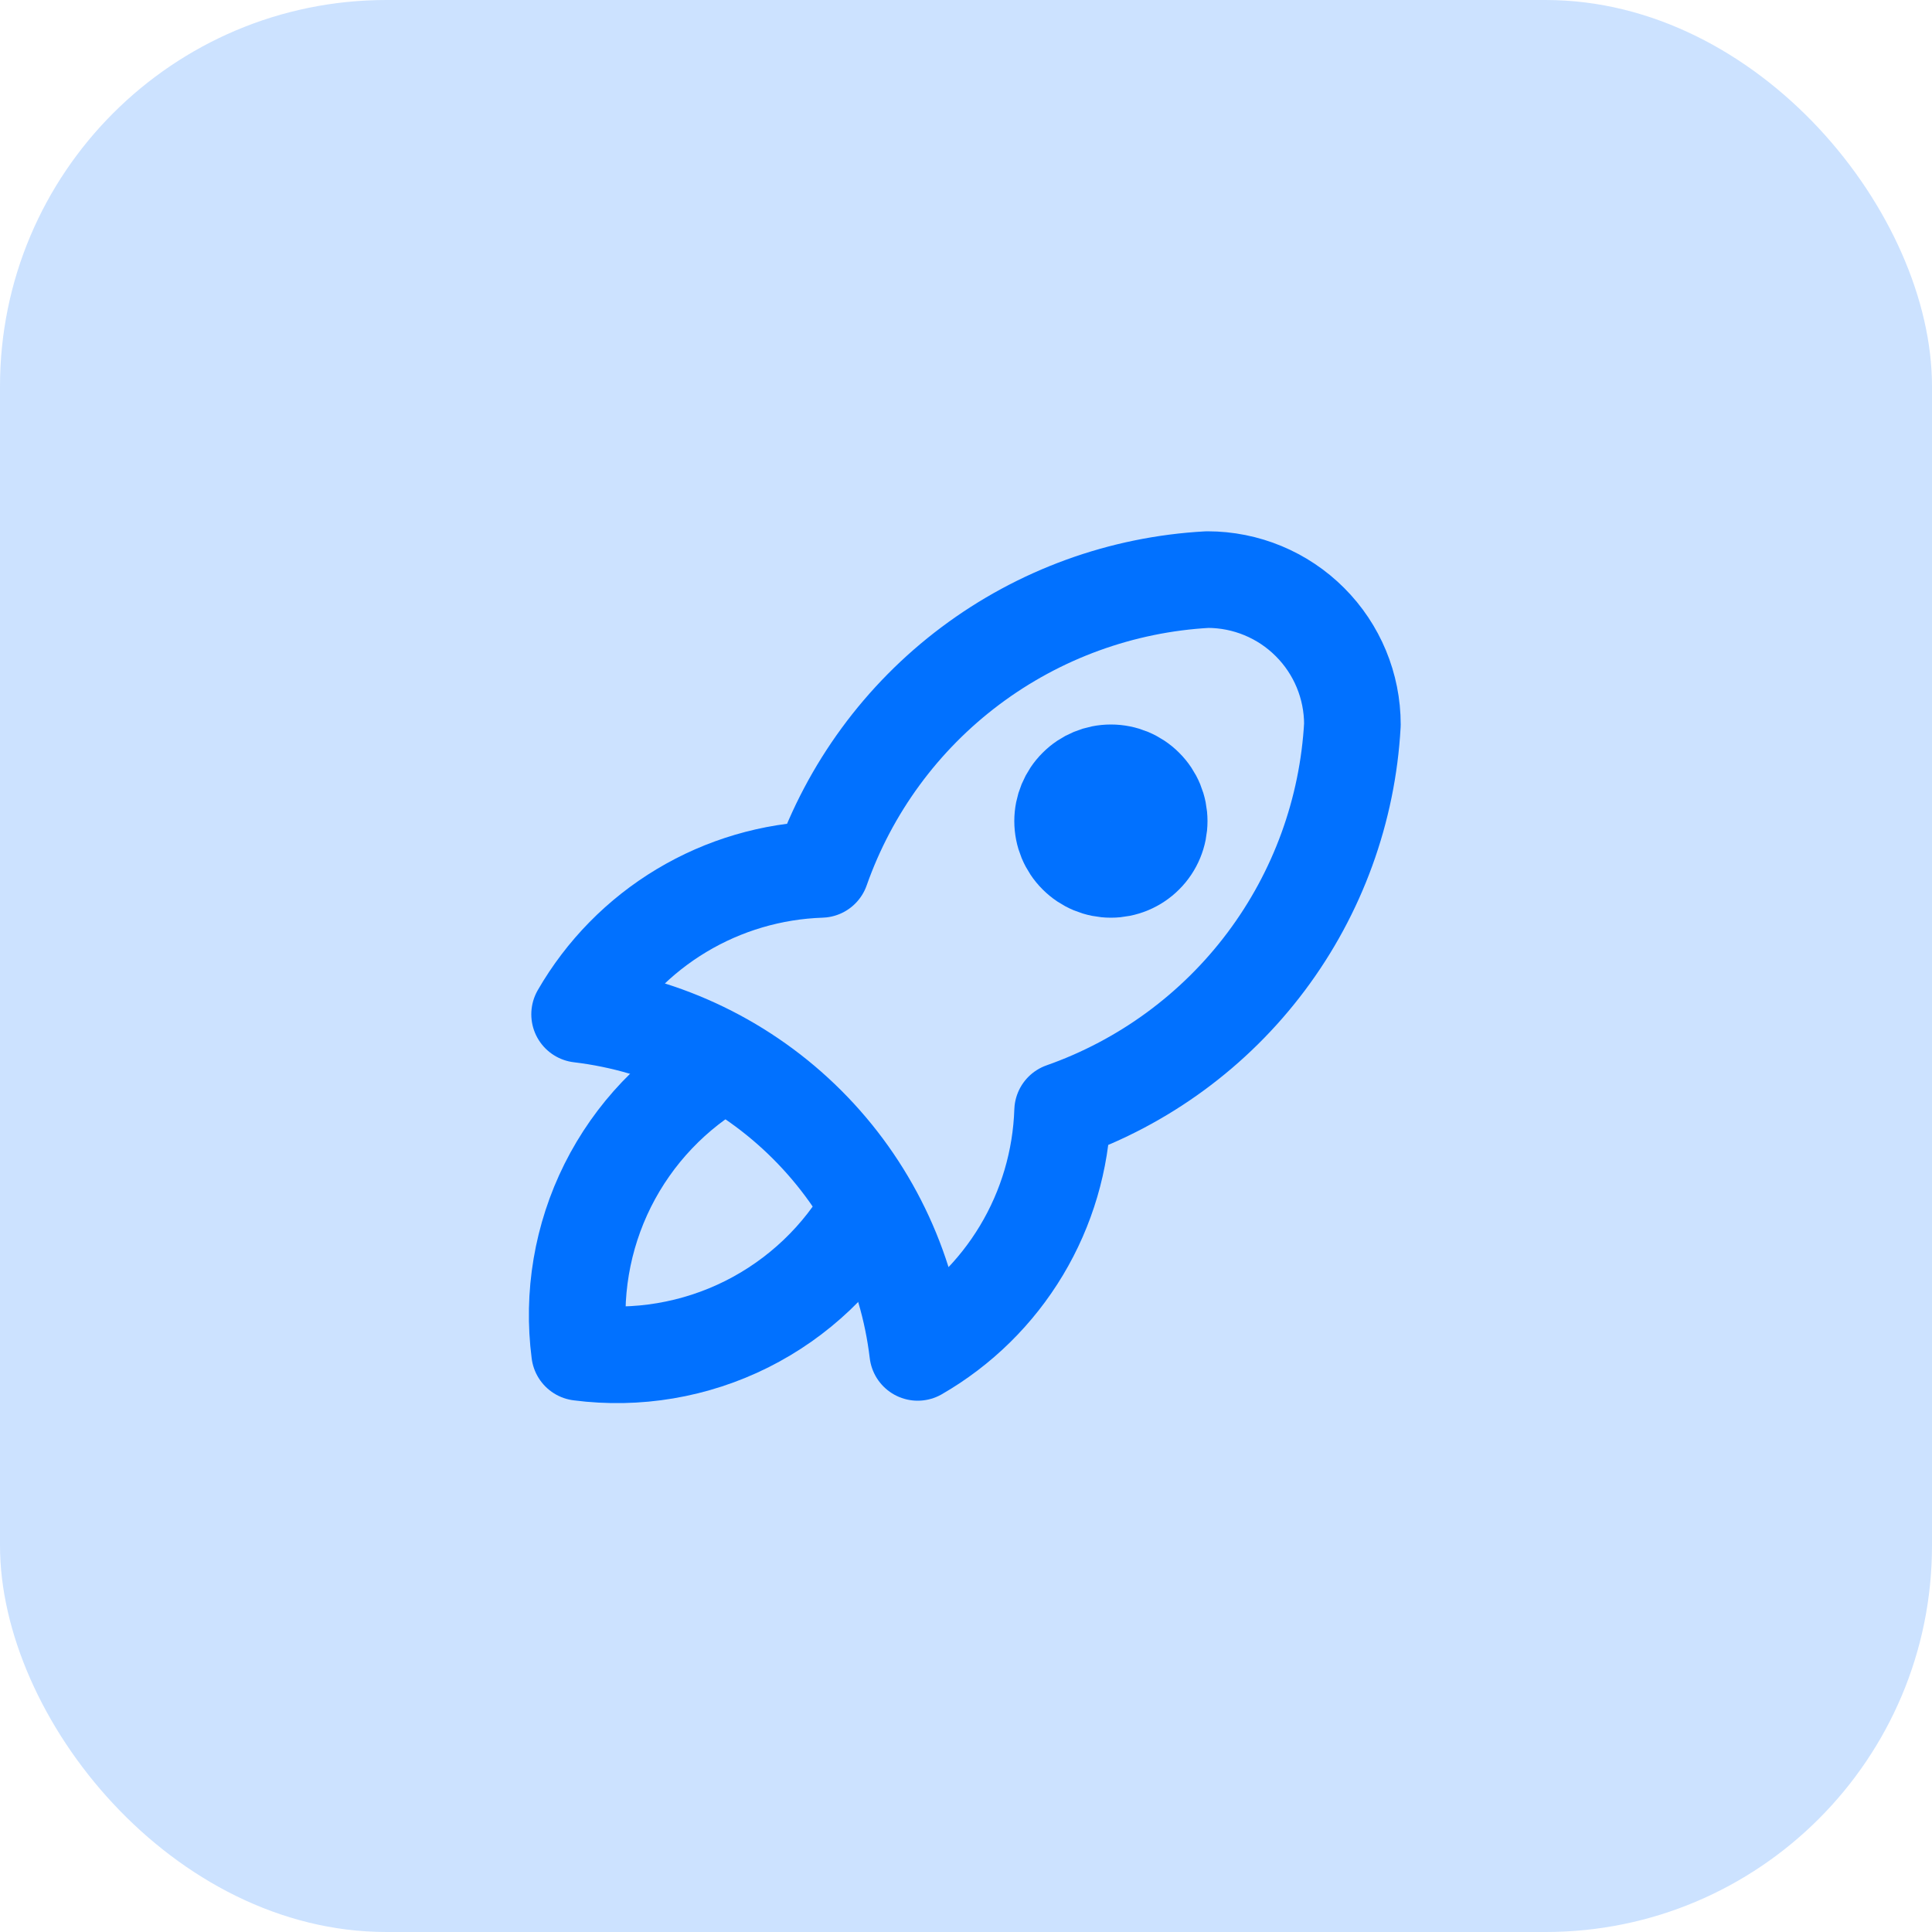
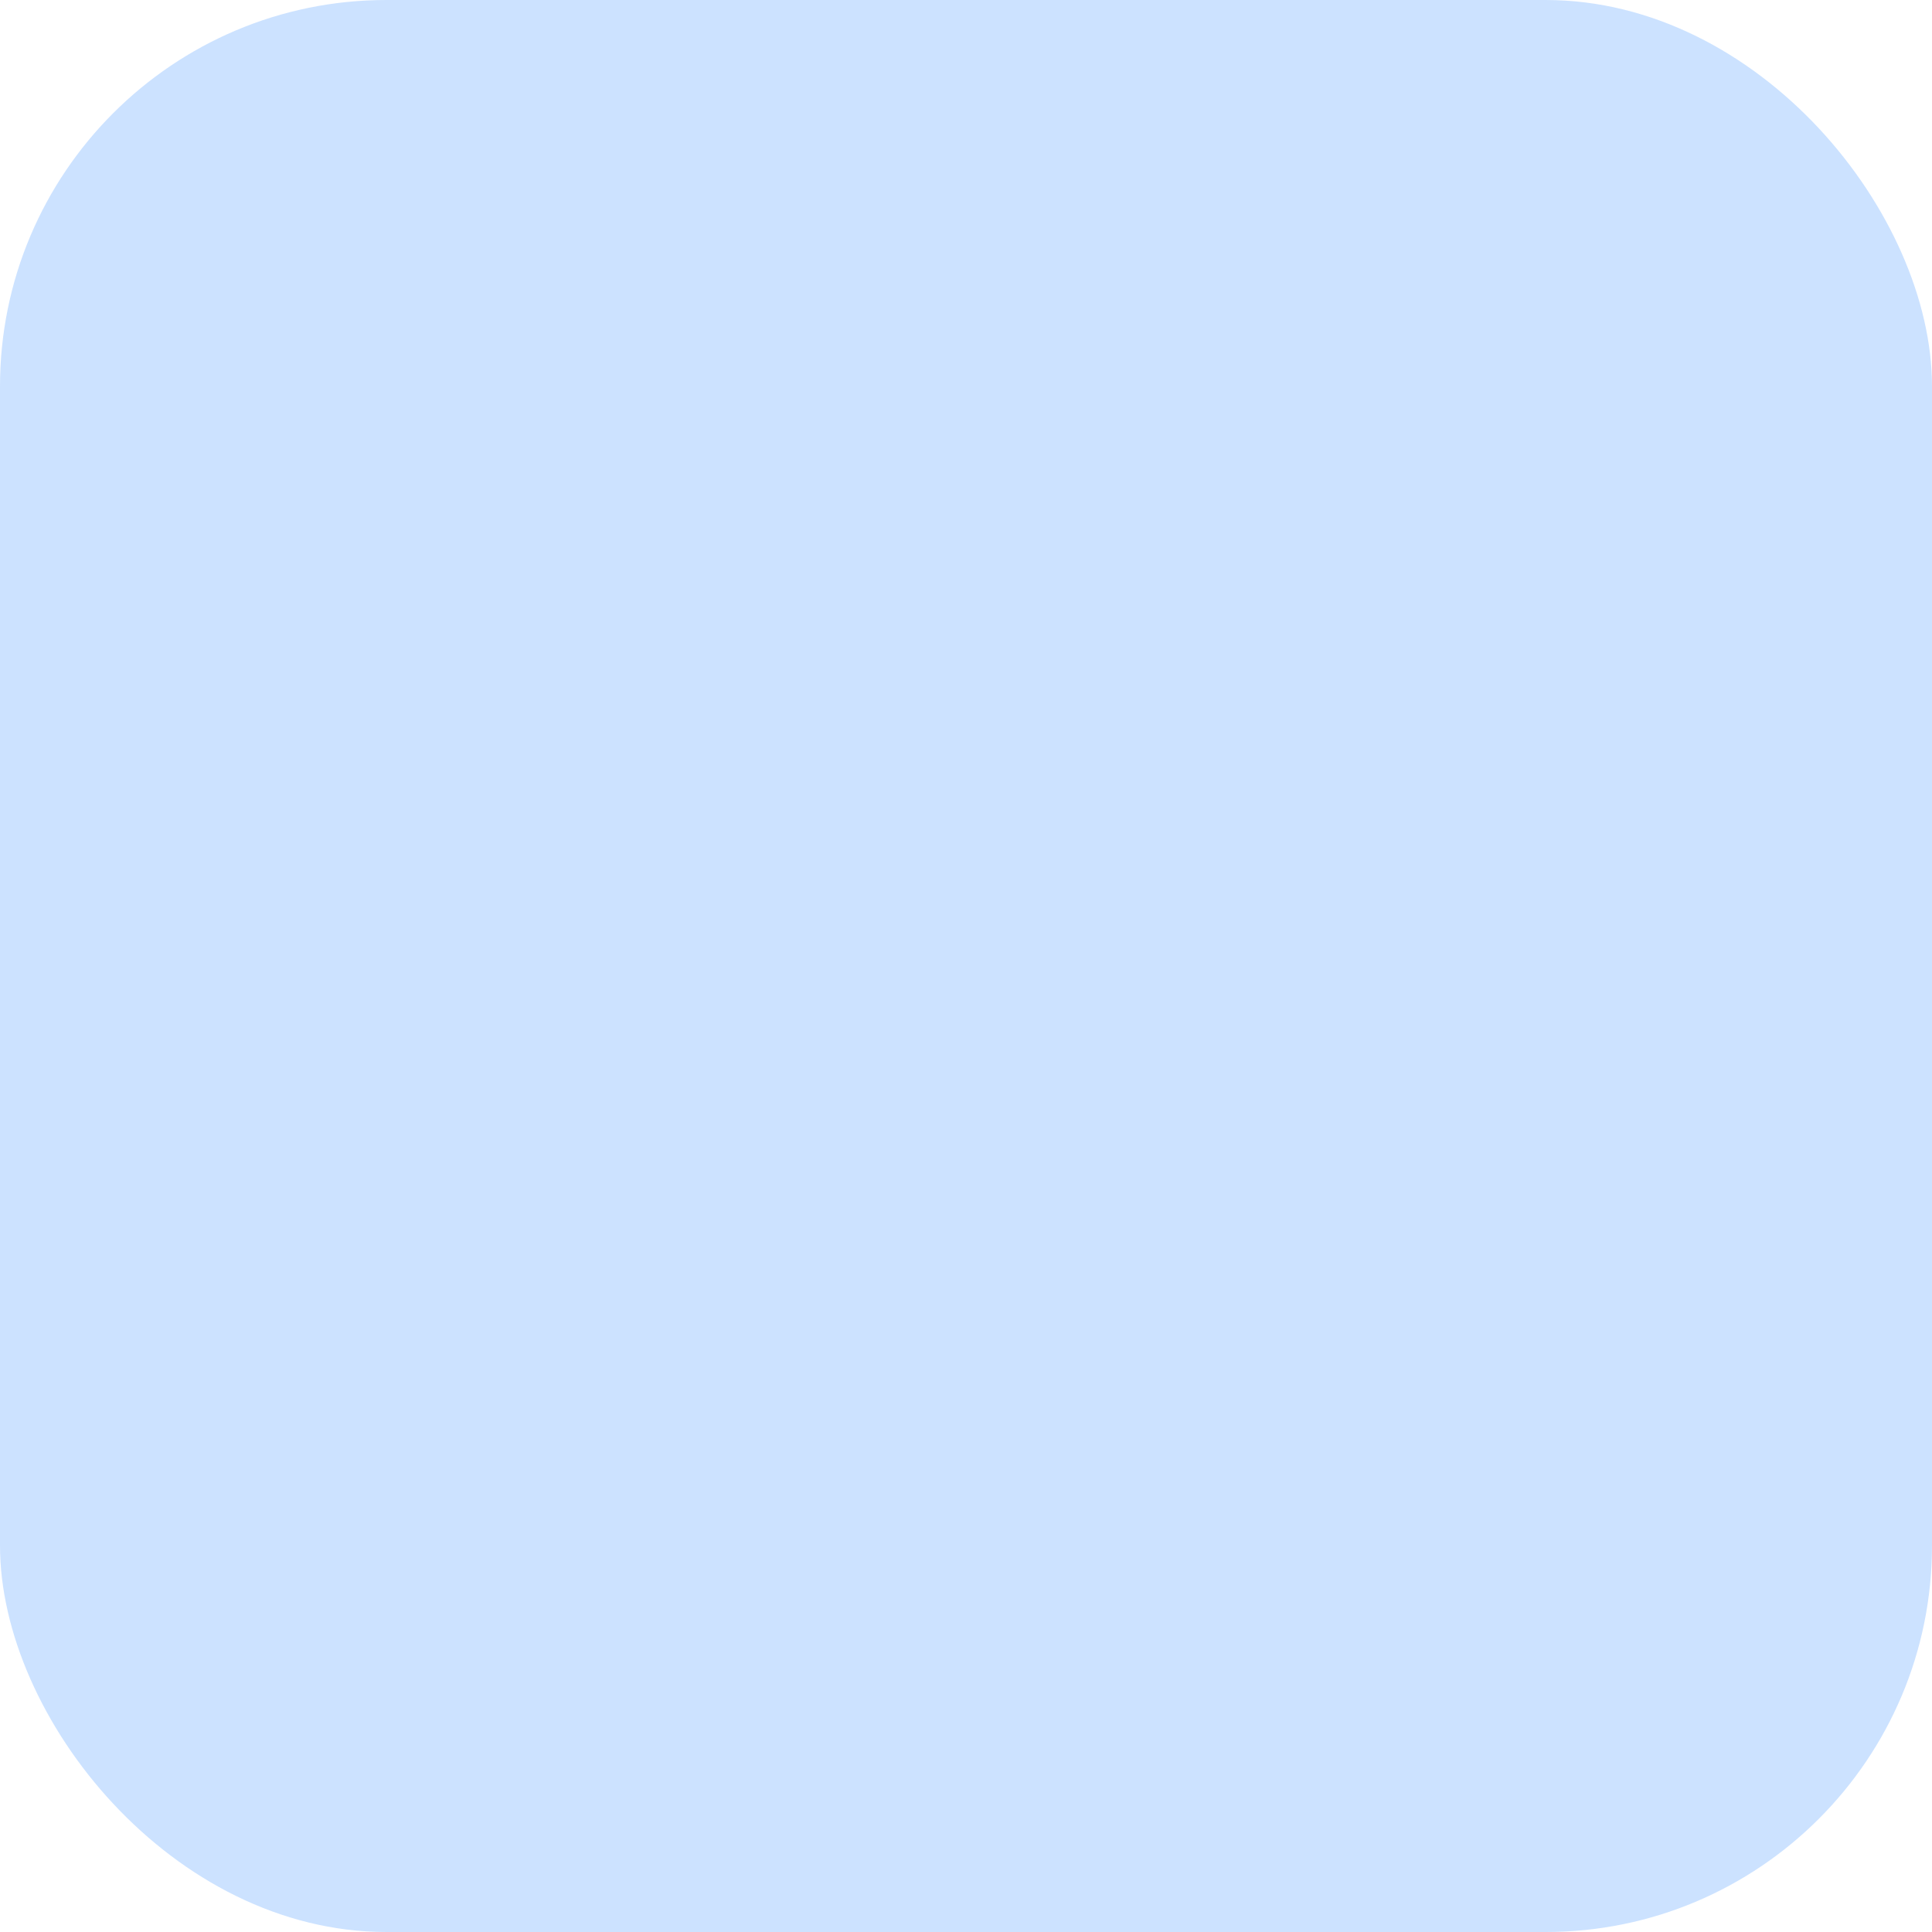
<svg xmlns="http://www.w3.org/2000/svg" width="40" height="40" viewBox="0 0 40 40" fill="none">
  <rect width="40" height="40" rx="8" fill="#0171FF" fill-opacity="0.2" />
  <g clip-path="url(#clip0_3450_4160)">
    <path d="M12 21C13.783 21.212 15.443 22.017 16.713 23.287C17.983 24.557 18.788 26.217 19 28C19.884 27.49 20.623 26.764 21.148 25.889C21.673 25.014 21.966 24.02 22 23C23.679 22.409 25.145 21.334 26.213 19.91C27.281 18.486 27.903 16.777 28 15C28 14.204 27.684 13.441 27.121 12.879C26.559 12.316 25.796 12 25 12C23.223 12.097 21.514 12.719 20.09 13.787C18.666 14.855 17.591 16.321 17 18C15.98 18.034 14.986 18.327 14.111 18.852C13.236 19.377 12.51 20.116 12 21Z" stroke="#0171FF" stroke-width="2" stroke-linecap="round" stroke-linejoin="round" />
-     <path d="M15 22C13.959 22.588 13.118 23.473 12.583 24.542C12.049 25.611 11.846 26.815 12 28C13.185 28.154 14.389 27.951 15.458 27.417C16.527 26.882 17.412 26.041 18 25" stroke="#0171FF" stroke-width="2" stroke-linecap="round" stroke-linejoin="round" />
+     <path d="M15 22C12.049 25.611 11.846 26.815 12 28C13.185 28.154 14.389 27.951 15.458 27.417C16.527 26.882 17.412 26.041 18 25" stroke="#0171FF" stroke-width="2" stroke-linecap="round" stroke-linejoin="round" />
    <path d="M22 17C22 17.265 22.105 17.52 22.293 17.707C22.48 17.895 22.735 18 23 18C23.265 18 23.52 17.895 23.707 17.707C23.895 17.52 24 17.265 24 17C24 16.735 23.895 16.48 23.707 16.293C23.52 16.105 23.265 16 23 16C22.735 16 22.48 16.105 22.293 16.293C22.105 16.48 22 16.735 22 17Z" stroke="#0171FF" stroke-width="2" stroke-linecap="round" stroke-linejoin="round" />
  </g>
  <defs>
    <clipPath id="clip0_3450_4160">
-       <rect width="24" height="24" fill="white" transform="translate(8 8)" />
-     </clipPath>
+       </clipPath>
  </defs>
</svg>